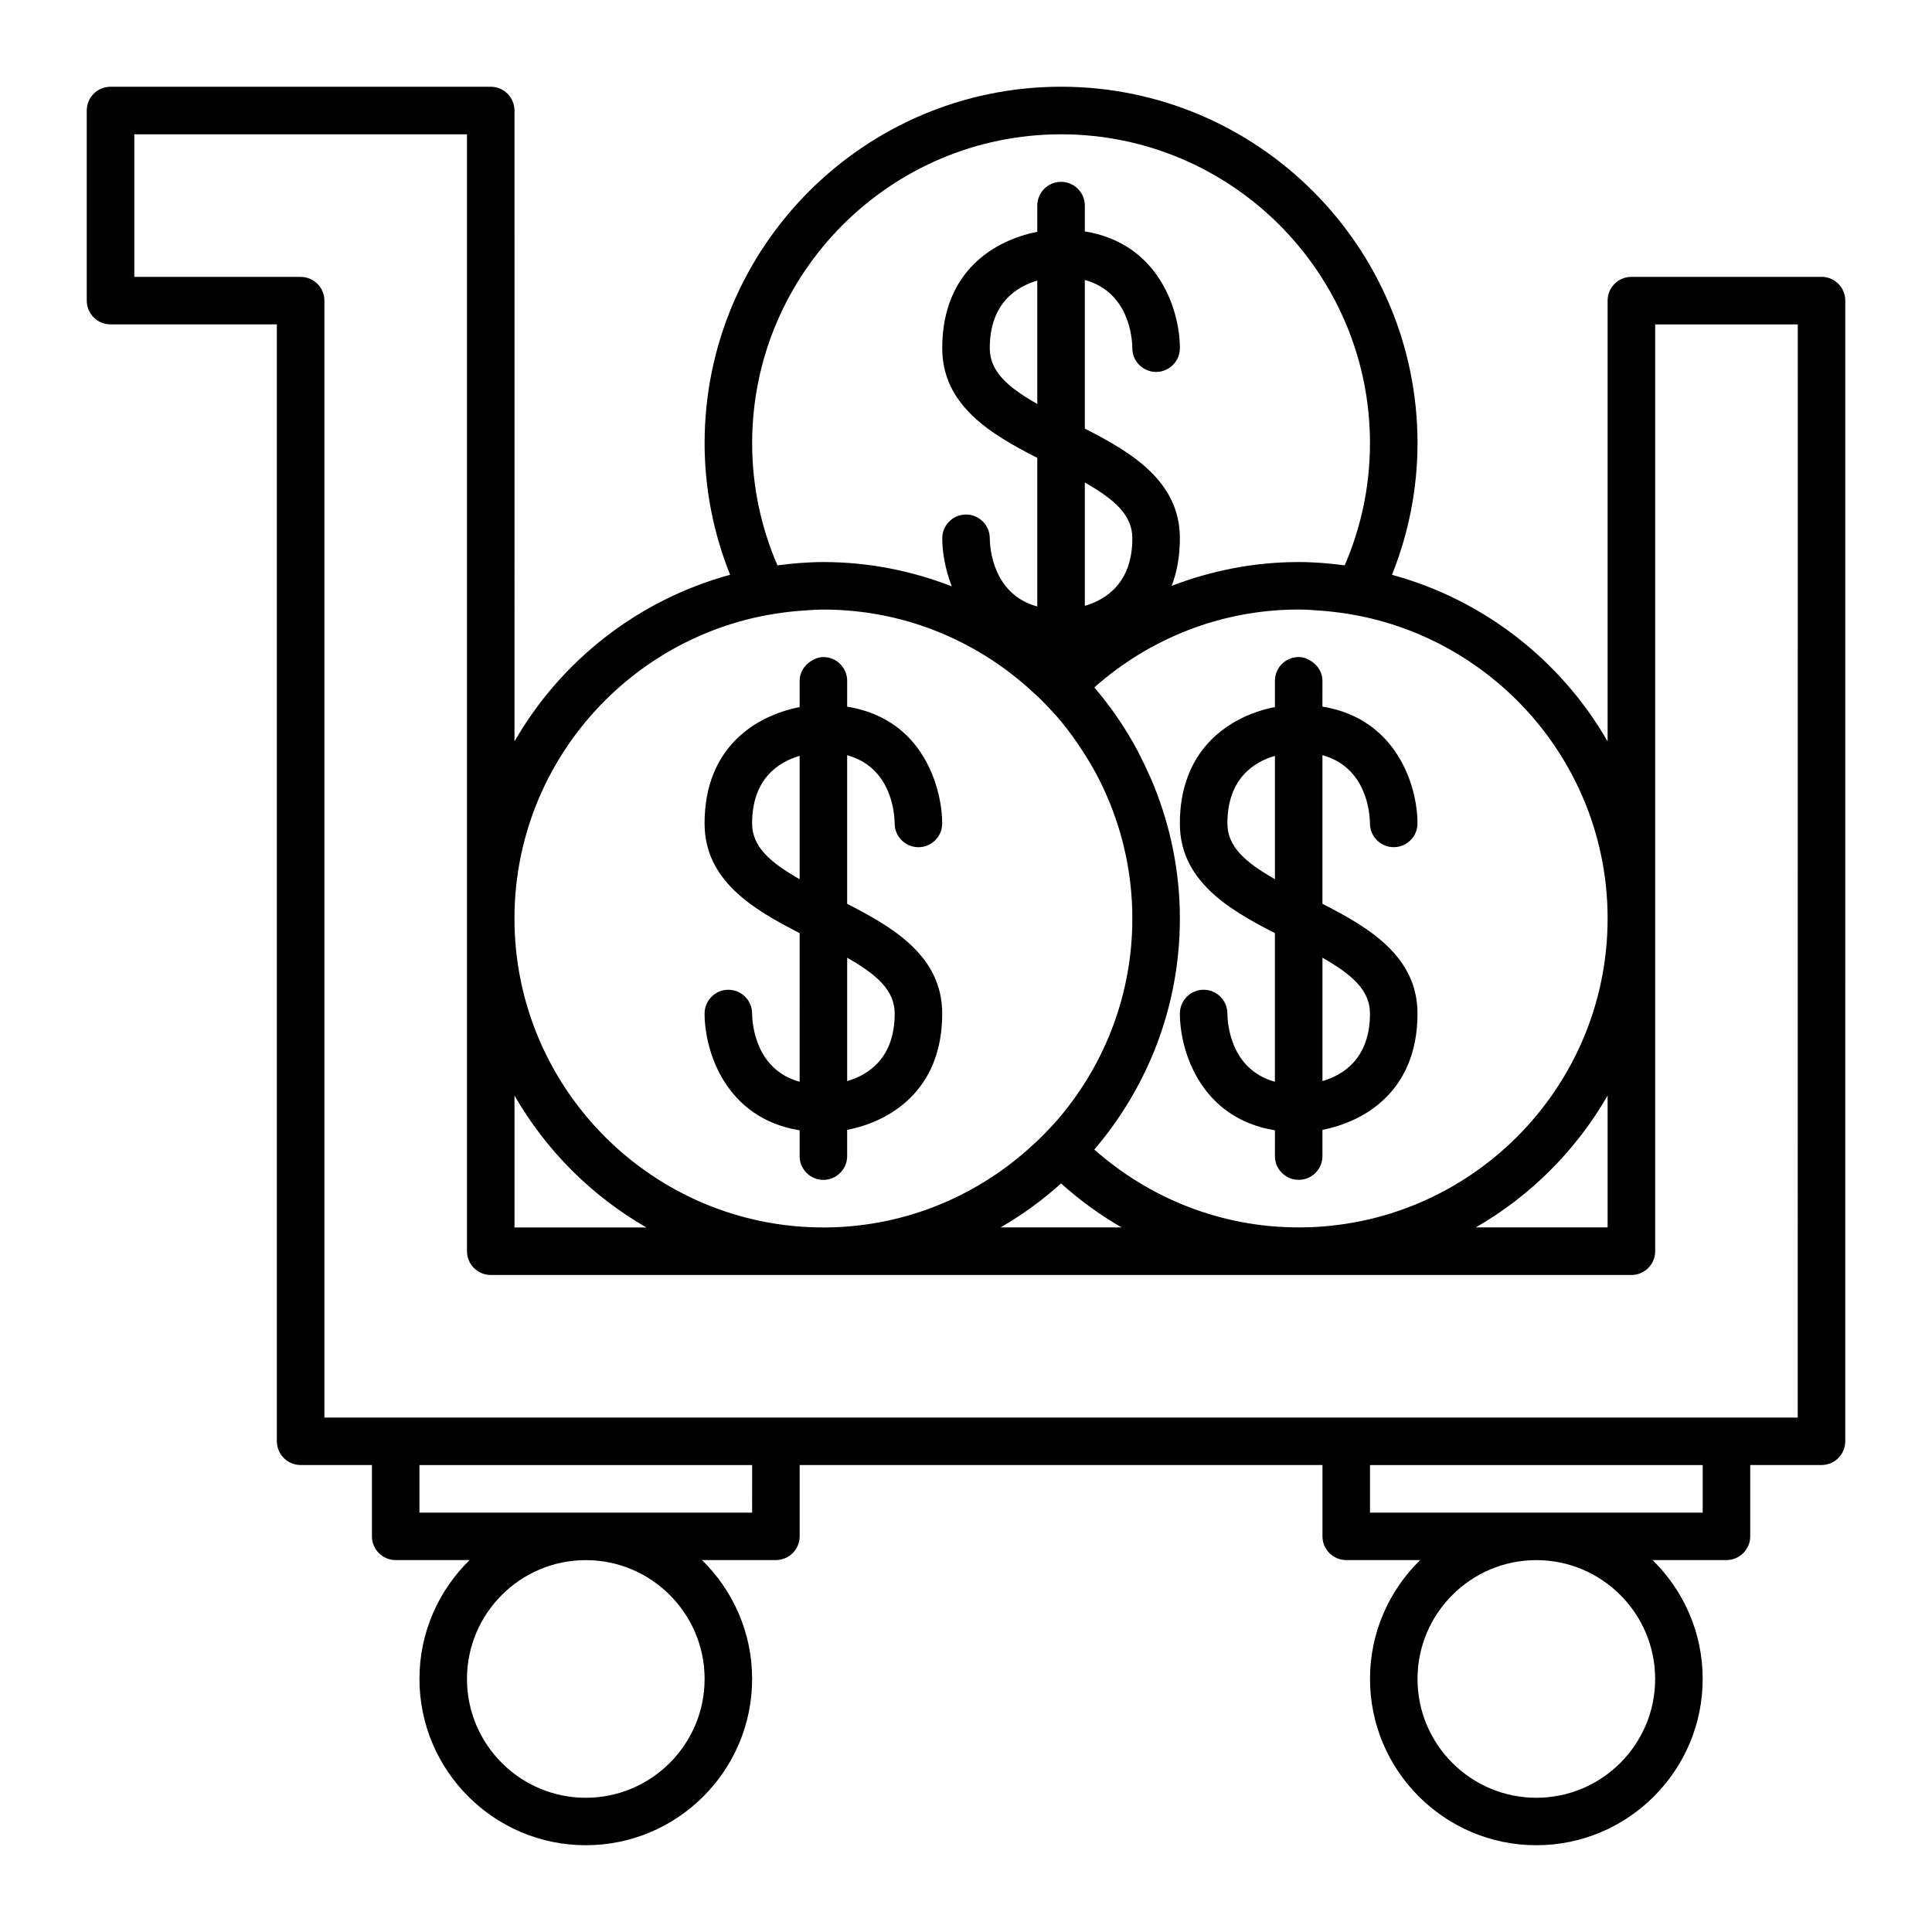
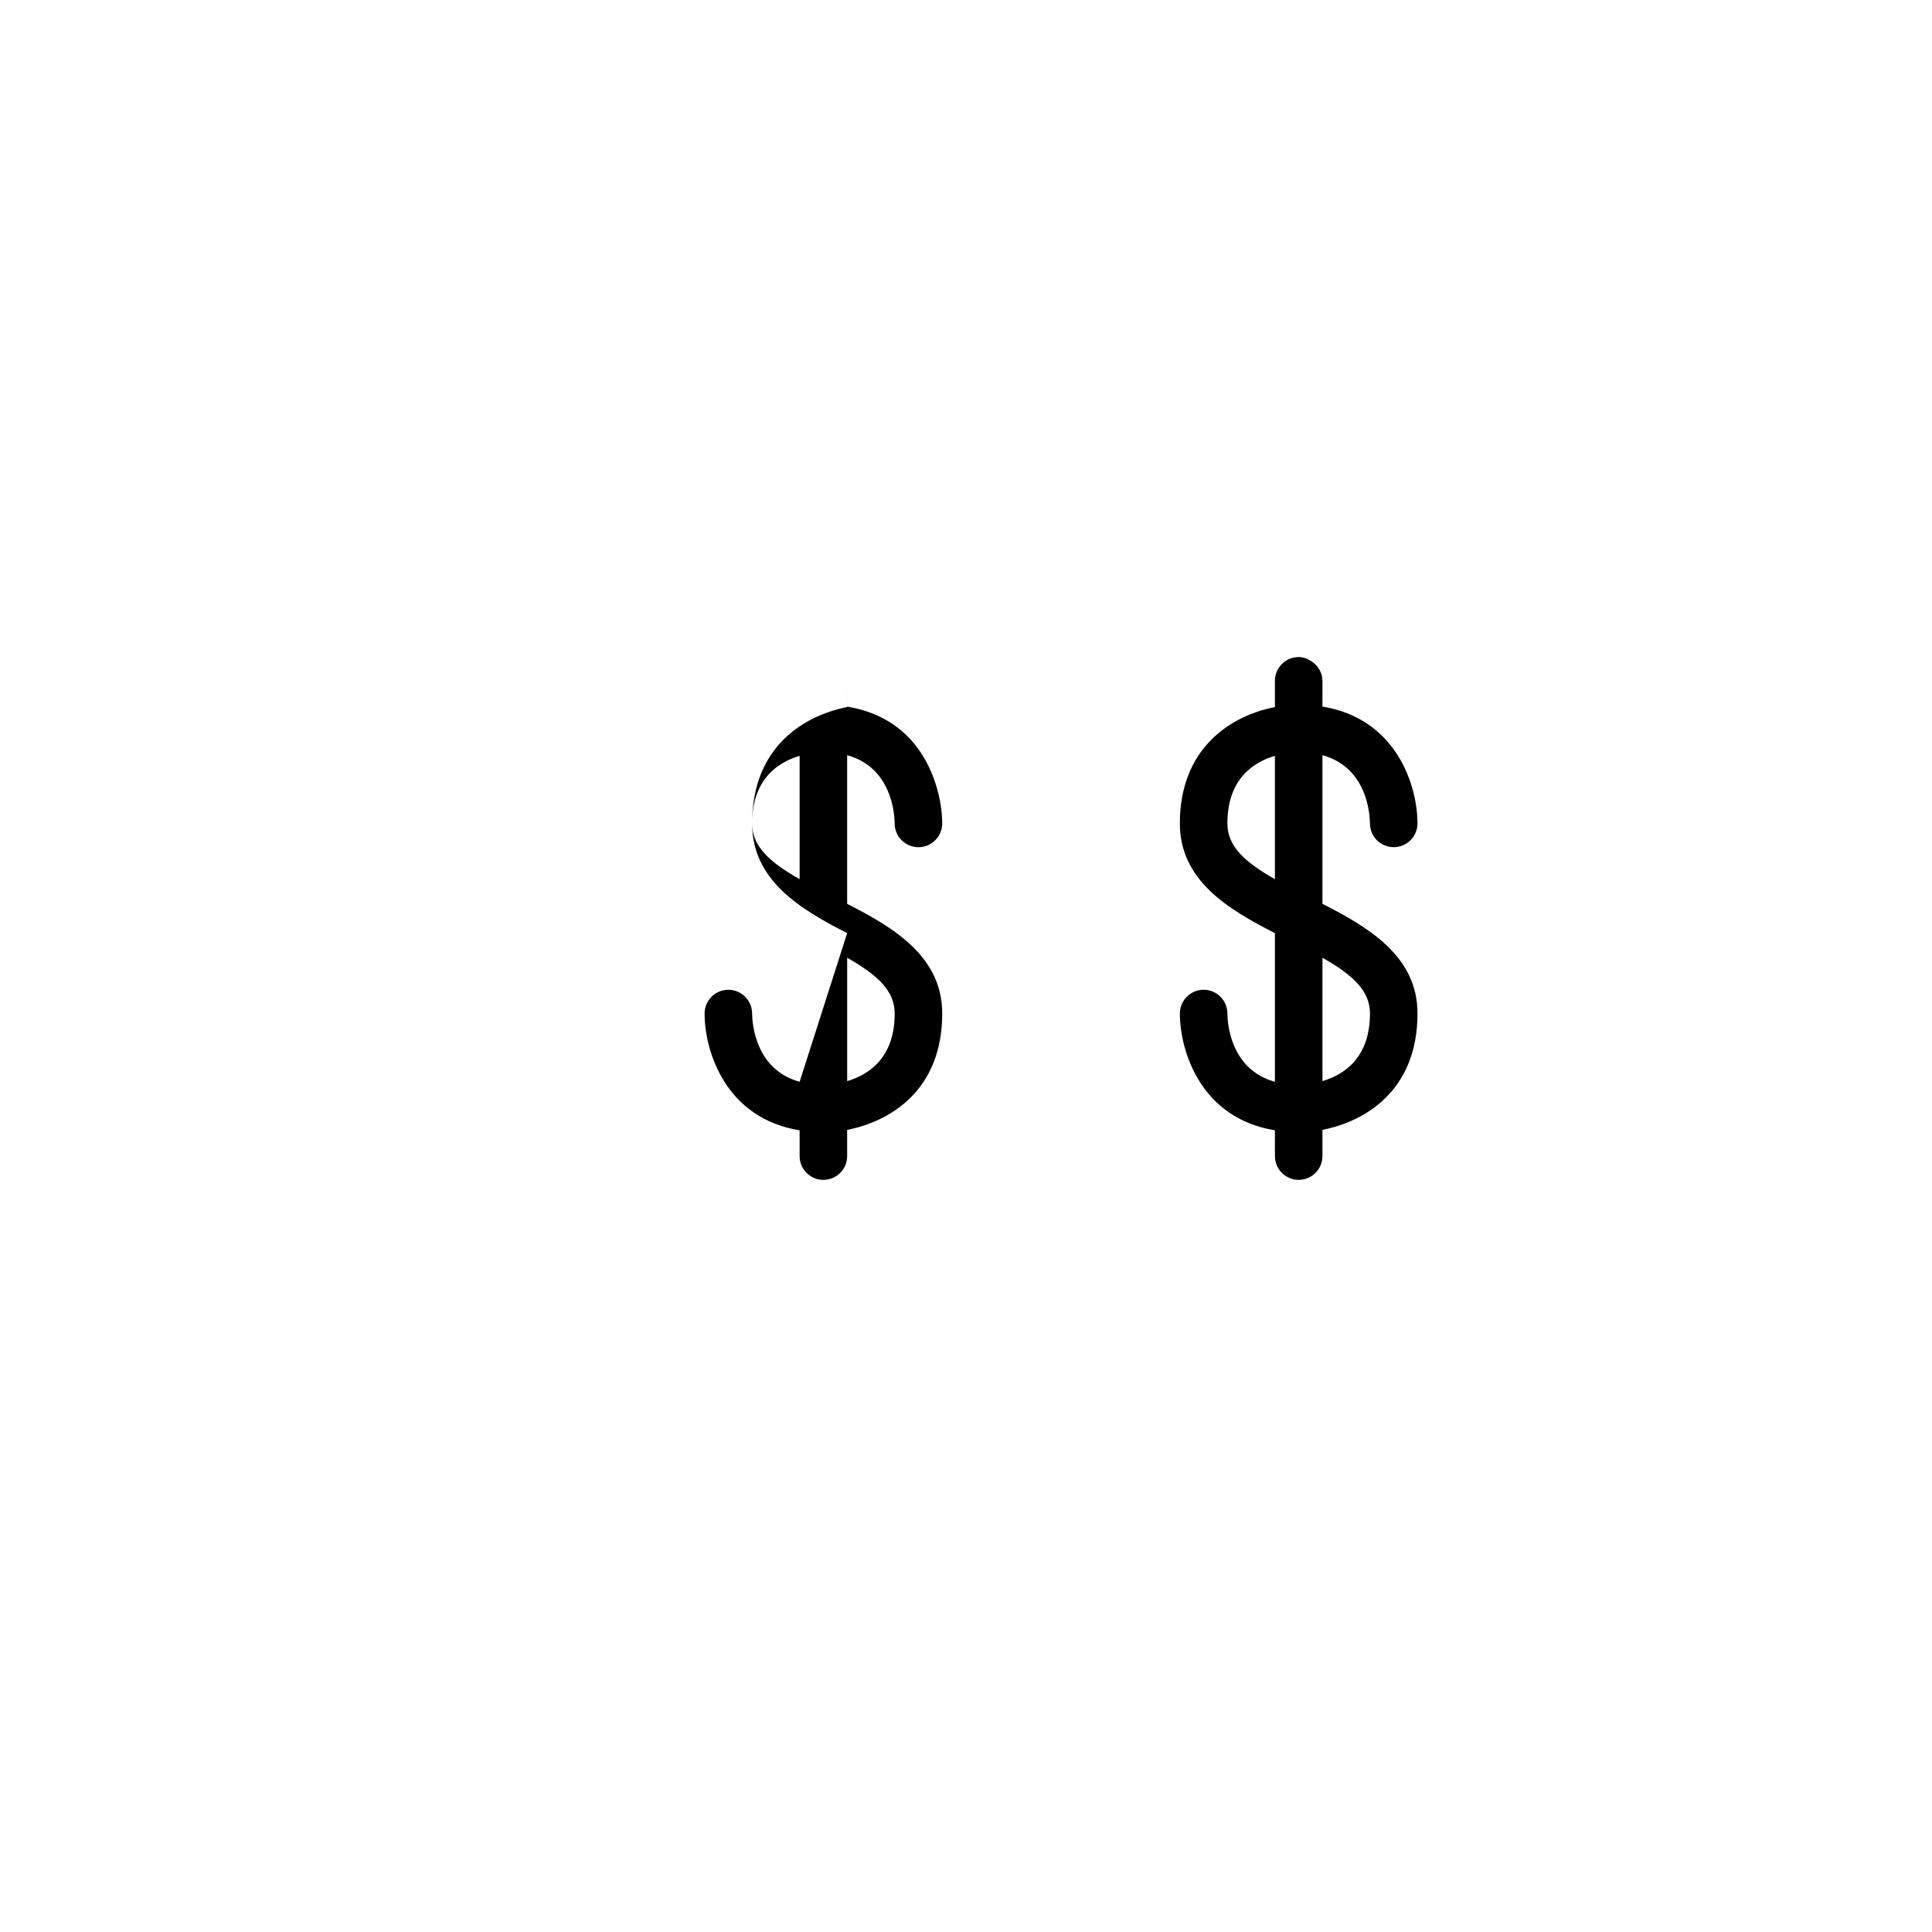
<svg xmlns="http://www.w3.org/2000/svg" fill="#000000" width="800px" height="800px" version="1.1" viewBox="144 144 512 512">
  <g>
-     <path d="m626.71 217.37h-50.379c-3.477 0-6.297 2.82-6.297 6.297v116.81c-12.324-21.418-32.773-37.512-57.137-44.145 4.312-10.809 6.758-22.555 6.758-34.883 0-52.09-42.375-94.465-94.465-94.465-52.09 0.004-94.465 42.379-94.465 94.465 0 12.328 2.445 24.078 6.758 34.883-24.363 6.625-44.812 22.727-57.137 44.145l-0.004-167.19c0-3.477-2.82-6.297-6.297-6.297h-100.76c-3.477 0-6.297 2.82-6.297 6.297v50.383c0 3.477 2.82 6.297 6.297 6.297h44.082v295.98c0 3.477 2.82 6.297 6.297 6.297h18.895v18.895c0 3.477 2.82 6.297 6.297 6.297h19.59c-8.188 8.012-13.289 19.16-13.289 31.488 0 24.309 19.773 44.082 44.082 44.082 24.309 0 44.082-19.773 44.082-44.082 0-12.328-5.106-23.477-13.289-31.488h19.586c3.477 0 6.297-2.82 6.297-6.297v-18.895h138.55v18.895c0 3.477 2.82 6.297 6.297 6.297h19.59c-8.188 8.012-13.289 19.16-13.289 31.488 0 24.309 19.773 44.082 44.082 44.082s44.082-19.773 44.082-44.082c0-12.328-5.106-23.477-13.289-31.488h19.59c3.477 0 6.297-2.82 6.297-6.297v-18.895l18.891 0.004c3.477 0 6.297-2.82 6.297-6.297l0.004-302.29c0-3.477-2.824-6.297-6.301-6.297zm-56.676 170.04c0 45.141-36.727 81.867-81.867 81.867-20.773 0-39.707-7.84-54.16-20.637 14.102-16.504 22.672-37.871 22.672-61.234 0-12.328-2.445-24.078-6.758-34.883-0.789-1.98-1.672-3.906-2.594-5.82-0.938-1.945-1.895-3.875-2.957-5.75-2.988-5.266-6.457-10.211-10.363-14.785 14.449-12.797 33.383-20.637 54.16-20.637 1.934 0 3.824 0.156 5.723 0.293 2.336 0.16 4.641 0.434 6.918 0.789 2.211 0.348 4.394 0.766 6.539 1.285 35.902 8.676 62.688 40.988 62.688 79.512zm0 46.926v34.945h-34.945c14.516-8.355 26.59-20.43 34.945-34.945zm-128.79 34.945h-32.098c5.769-3.32 11.129-7.238 16.051-11.656 4.914 4.414 10.277 8.336 16.047 11.656zm-9.754-164.72v-32.691c7.992 4.539 12.594 8.695 12.594 14.781 0 11.852-7 16.266-12.594 17.91zm-6.301-124.97c45.141 0 81.867 36.727 81.867 81.867 0 11.496-2.402 22.43-6.699 32.363-4-0.52-8.051-0.875-12.191-0.875-11.863 0-23.184 2.293-33.656 6.309 1.355-3.562 2.168-7.719 2.168-12.605 0-15.074-12.734-22.73-25.191-29.07v-39.391c11.719 3.231 12.566 15.359 12.594 18.113 0.004 1.727 0.711 3.289 1.844 4.422 1.148 1.137 2.719 1.844 4.457 1.844 3.477 0 6.297-2.82 6.297-6.297 0-9.898-5.488-27.77-25.191-30.949l0.004-6.836c0-3.477-2.82-6.297-6.297-6.297-3.481-0.004-6.301 2.82-6.301 6.297v6.953c-11.043 2.152-25.191 10.184-25.191 30.832 0 15.074 12.734 22.73 25.191 29.07v39.391c-11.73-3.234-12.566-15.383-12.594-18.082 0-1.738-0.707-3.316-1.844-4.453-1.141-1.137-2.715-1.844-4.453-1.844-3.477 0-6.297 2.82-6.297 6.297 0 3.562 0.727 8.16 2.543 12.742-10.574-4.106-22.027-6.445-34.031-6.445-4.141 0-8.191 0.359-12.191 0.875-4.293-9.934-6.699-20.871-6.699-32.363-0.004-45.141 36.723-81.867 81.863-81.867zm-6.297 38.77v32.691c-7.992-4.539-12.594-8.695-12.594-14.781 0-11.852 6.996-16.266 12.594-17.91zm-75.863 89.547c2.152-0.52 4.328-0.938 6.539-1.285 2.281-0.359 4.578-0.625 6.918-0.789 1.898-0.133 3.793-0.293 5.723-0.293 20.773 0 39.707 7.84 54.16 20.637 1.562 1.379 3.094 2.797 4.543 4.293 1.477 1.523 2.922 3.074 4.277 4.707 2.07 2.492 3.953 5.141 5.723 7.863 1.281 1.977 2.5 3.996 3.613 6.082 1.027 1.93 1.984 3.906 2.856 5.926 4.293 9.934 6.699 20.871 6.699 32.363 0 19.844-7.106 38.051-18.895 52.238-1.355 1.633-2.801 3.184-4.277 4.707-1.449 1.496-2.984 2.906-4.543 4.293-14.449 12.797-33.383 20.637-54.16 20.637-45.141 0-81.867-36.727-81.867-81.867 0.008-38.531 26.789-70.844 62.691-79.512zm-62.684 126.43c8.352 14.516 20.43 26.59 34.945 34.945h-34.945zm50.383 154.6c0 17.359-14.125 31.488-31.488 31.488-17.359 0-31.488-14.125-31.488-31.488 0-17.359 14.125-31.488 31.488-31.488 17.359 0 31.488 14.129 31.488 31.488zm12.594-44.082h-88.164v-12.594h88.168zm239.31 44.082c0 17.359-14.125 31.488-31.488 31.488-17.359 0-31.488-14.125-31.488-31.488 0-17.359 14.125-31.488 31.488-31.488s31.488 14.129 31.488 31.488zm12.598-44.082h-88.168v-12.594h88.168zm25.188-25.191h-390.45v-295.99c0-3.477-2.82-6.297-6.297-6.297h-44.082v-37.785h88.168v295.99c0 3.477 2.82 6.297 6.297 6.297h302.29c3.477 0 6.297-2.82 6.297-6.297v-245.61h37.785z" />
    <path d="m494.46 325.45v-1.027c0-2.176-1.168-3.996-2.848-5.129-1.008-0.68-2.144-1.168-3.449-1.168-3.477 0-6.297 2.82-6.297 6.297v6.953c-1.586 0.309-3.231 0.746-4.898 1.32-4.188 1.441-8.43 3.789-11.961 7.34-2.527 2.539-4.684 5.68-6.168 9.574-1.355 3.562-2.168 7.719-2.168 12.605 0 15.074 12.734 22.73 25.191 29.07v39.391c-11.73-3.234-12.566-15.383-12.594-18.082 0-1.738-0.707-3.316-1.844-4.453s-2.715-1.848-4.449-1.848c-3.477 0-6.297 2.82-6.297 6.297 0 9.898 5.488 27.77 25.191 30.949l-0.004 6.836c0 3.477 2.82 6.297 6.297 6.297 3.477 0 6.297-2.82 6.297-6.297v-6.953c11.043-2.152 25.191-10.184 25.191-30.832 0-15.074-12.734-22.73-25.191-29.07v-39.391c11.719 3.231 12.566 15.359 12.594 18.113 0.004 1.727 0.711 3.289 1.844 4.422 1.137 1.137 2.711 1.844 4.453 1.844 3.477 0 6.297-2.82 6.297-6.297 0-9.898-5.488-27.77-25.191-30.949zm-12.594 51.543c-7.992-4.539-12.594-8.695-12.594-14.781 0-11.848 6.996-16.262 12.594-17.91zm25.191 35.598c0 11.848-6.996 16.262-12.594 17.91v-32.691c7.988 4.543 12.594 8.699 12.594 14.781z" />
-     <path d="m355.91 430.68c-11.73-3.234-12.566-15.383-12.594-18.082 0-1.738-0.707-3.316-1.844-4.453-1.141-1.141-2.715-1.844-4.453-1.844-3.477 0-6.297 2.82-6.297 6.297 0 9.898 5.488 27.77 25.191 30.949l-0.004 6.836c0 3.477 2.82 6.297 6.297 6.297 3.477 0 6.297-2.82 6.297-6.297v-6.953c11.043-2.152 25.191-10.184 25.191-30.832 0-15.074-12.734-22.73-25.191-29.07v-39.391c11.719 3.231 12.566 15.359 12.594 18.113 0.004 1.727 0.711 3.289 1.844 4.422 1.137 1.137 2.711 1.844 4.453 1.844 3.477 0 6.297-2.82 6.297-6.297 0-3.562-0.727-8.16-2.543-12.742-1.305-3.281-3.16-6.551-5.762-9.422-3.082-3.402-7.234-6.195-12.609-7.812-1.344-0.402-2.766-0.727-4.273-0.973v-2.324l0.004-4.516c0-3.477-2.82-6.297-6.297-6.297-1.305 0-2.449 0.488-3.449 1.168-1.68 1.137-2.852 2.953-2.852 5.129v6.953c-11.043 2.152-25.191 10.184-25.191 30.832 0 15.074 12.734 22.73 25.191 29.07zm12.598-32.863c7.992 4.539 12.594 8.695 12.594 14.781 0 11.848-6.996 16.262-12.594 17.91zm-25.191-35.602c0-11.848 6.996-16.262 12.594-17.91v32.691c-7.988-4.543-12.594-8.699-12.594-14.781z" />
+     <path d="m355.91 430.68c-11.73-3.234-12.566-15.383-12.594-18.082 0-1.738-0.707-3.316-1.844-4.453-1.141-1.141-2.715-1.844-4.453-1.844-3.477 0-6.297 2.82-6.297 6.297 0 9.898 5.488 27.77 25.191 30.949l-0.004 6.836c0 3.477 2.82 6.297 6.297 6.297 3.477 0 6.297-2.82 6.297-6.297v-6.953c11.043-2.152 25.191-10.184 25.191-30.832 0-15.074-12.734-22.73-25.191-29.07v-39.391c11.719 3.231 12.566 15.359 12.594 18.113 0.004 1.727 0.711 3.289 1.844 4.422 1.137 1.137 2.711 1.844 4.453 1.844 3.477 0 6.297-2.82 6.297-6.297 0-3.562-0.727-8.16-2.543-12.742-1.305-3.281-3.16-6.551-5.762-9.422-3.082-3.402-7.234-6.195-12.609-7.812-1.344-0.402-2.766-0.727-4.273-0.973v-2.324l0.004-4.516v6.953c-11.043 2.152-25.191 10.184-25.191 30.832 0 15.074 12.734 22.73 25.191 29.07zm12.598-32.863c7.992 4.539 12.594 8.695 12.594 14.781 0 11.848-6.996 16.262-12.594 17.91zm-25.191-35.602c0-11.848 6.996-16.262 12.594-17.91v32.691c-7.988-4.543-12.594-8.699-12.594-14.781z" />
  </g>
</svg>